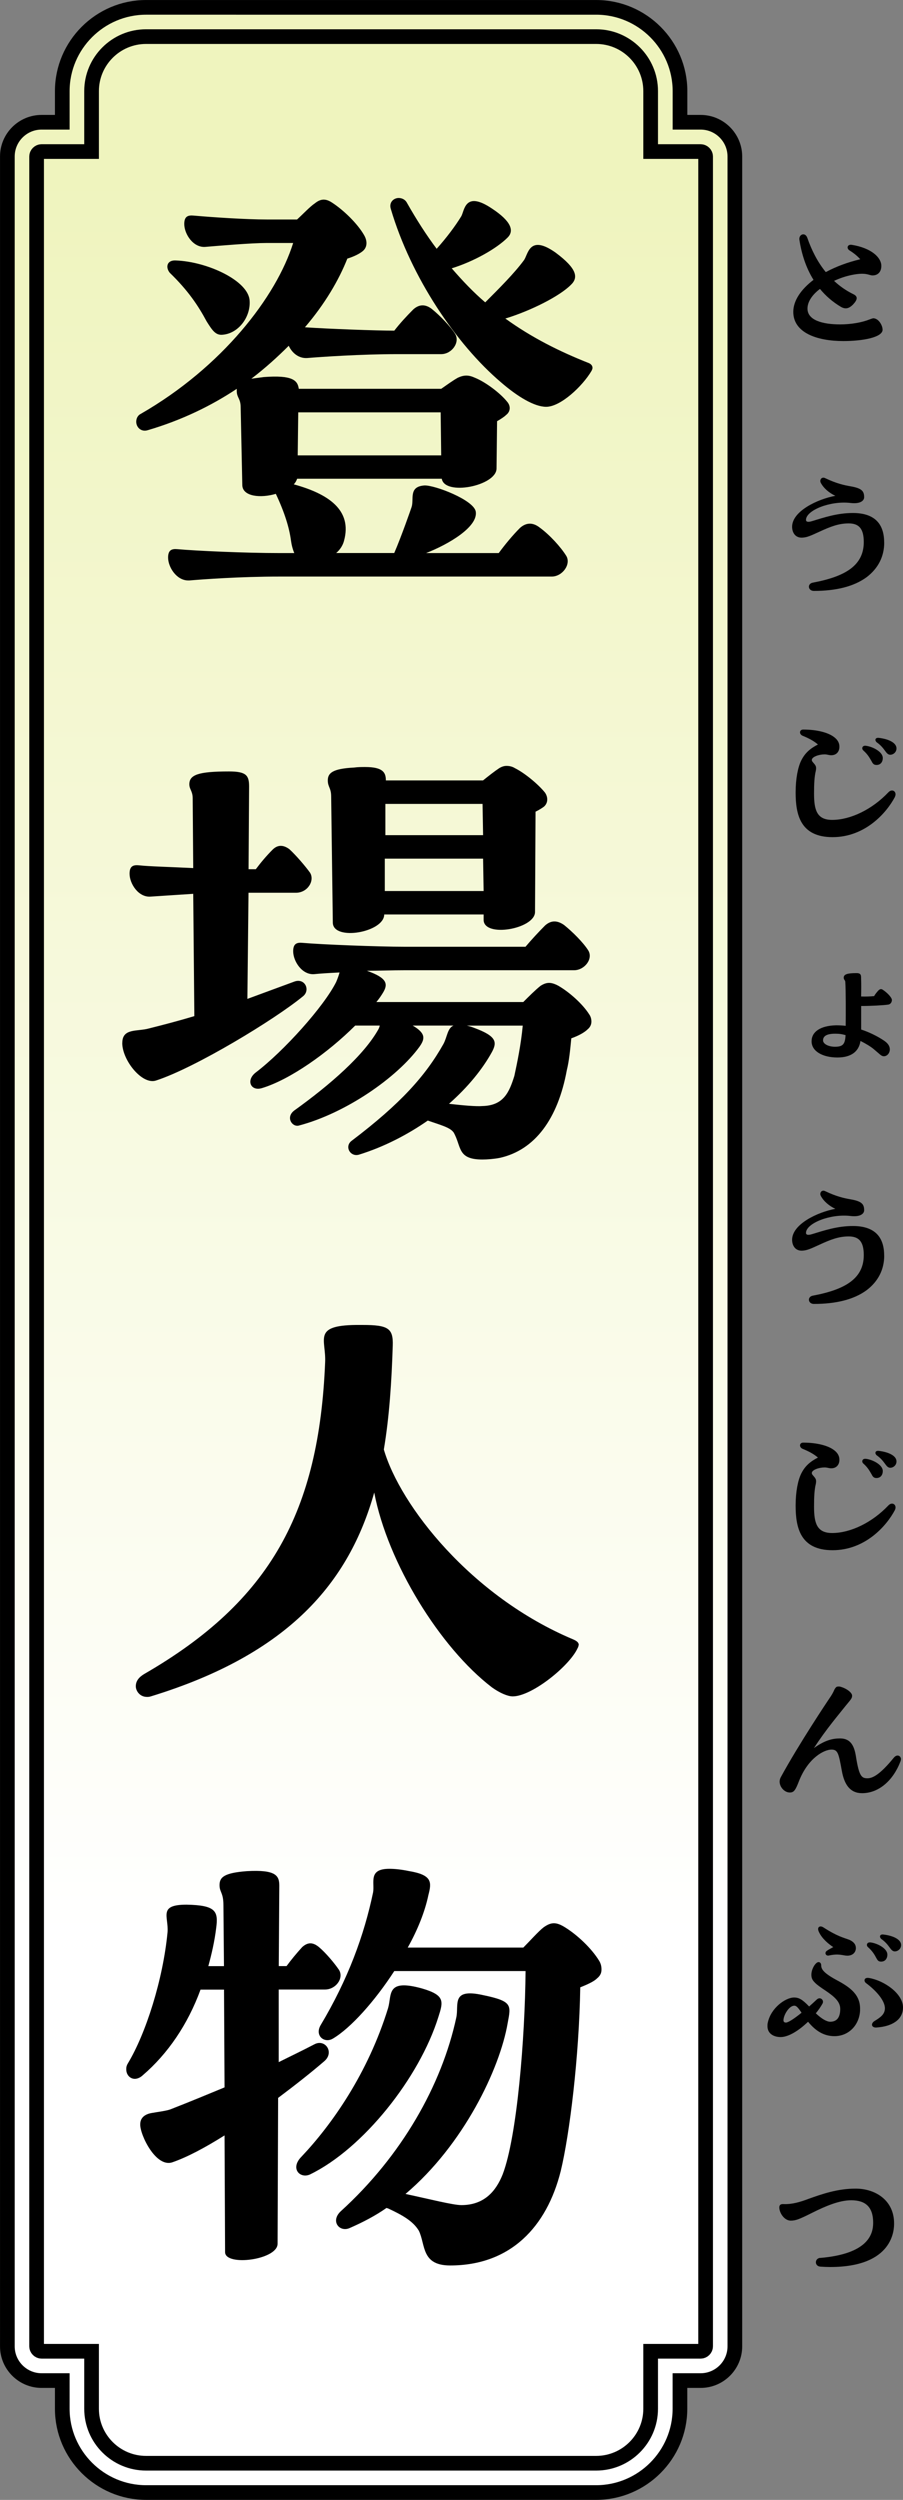
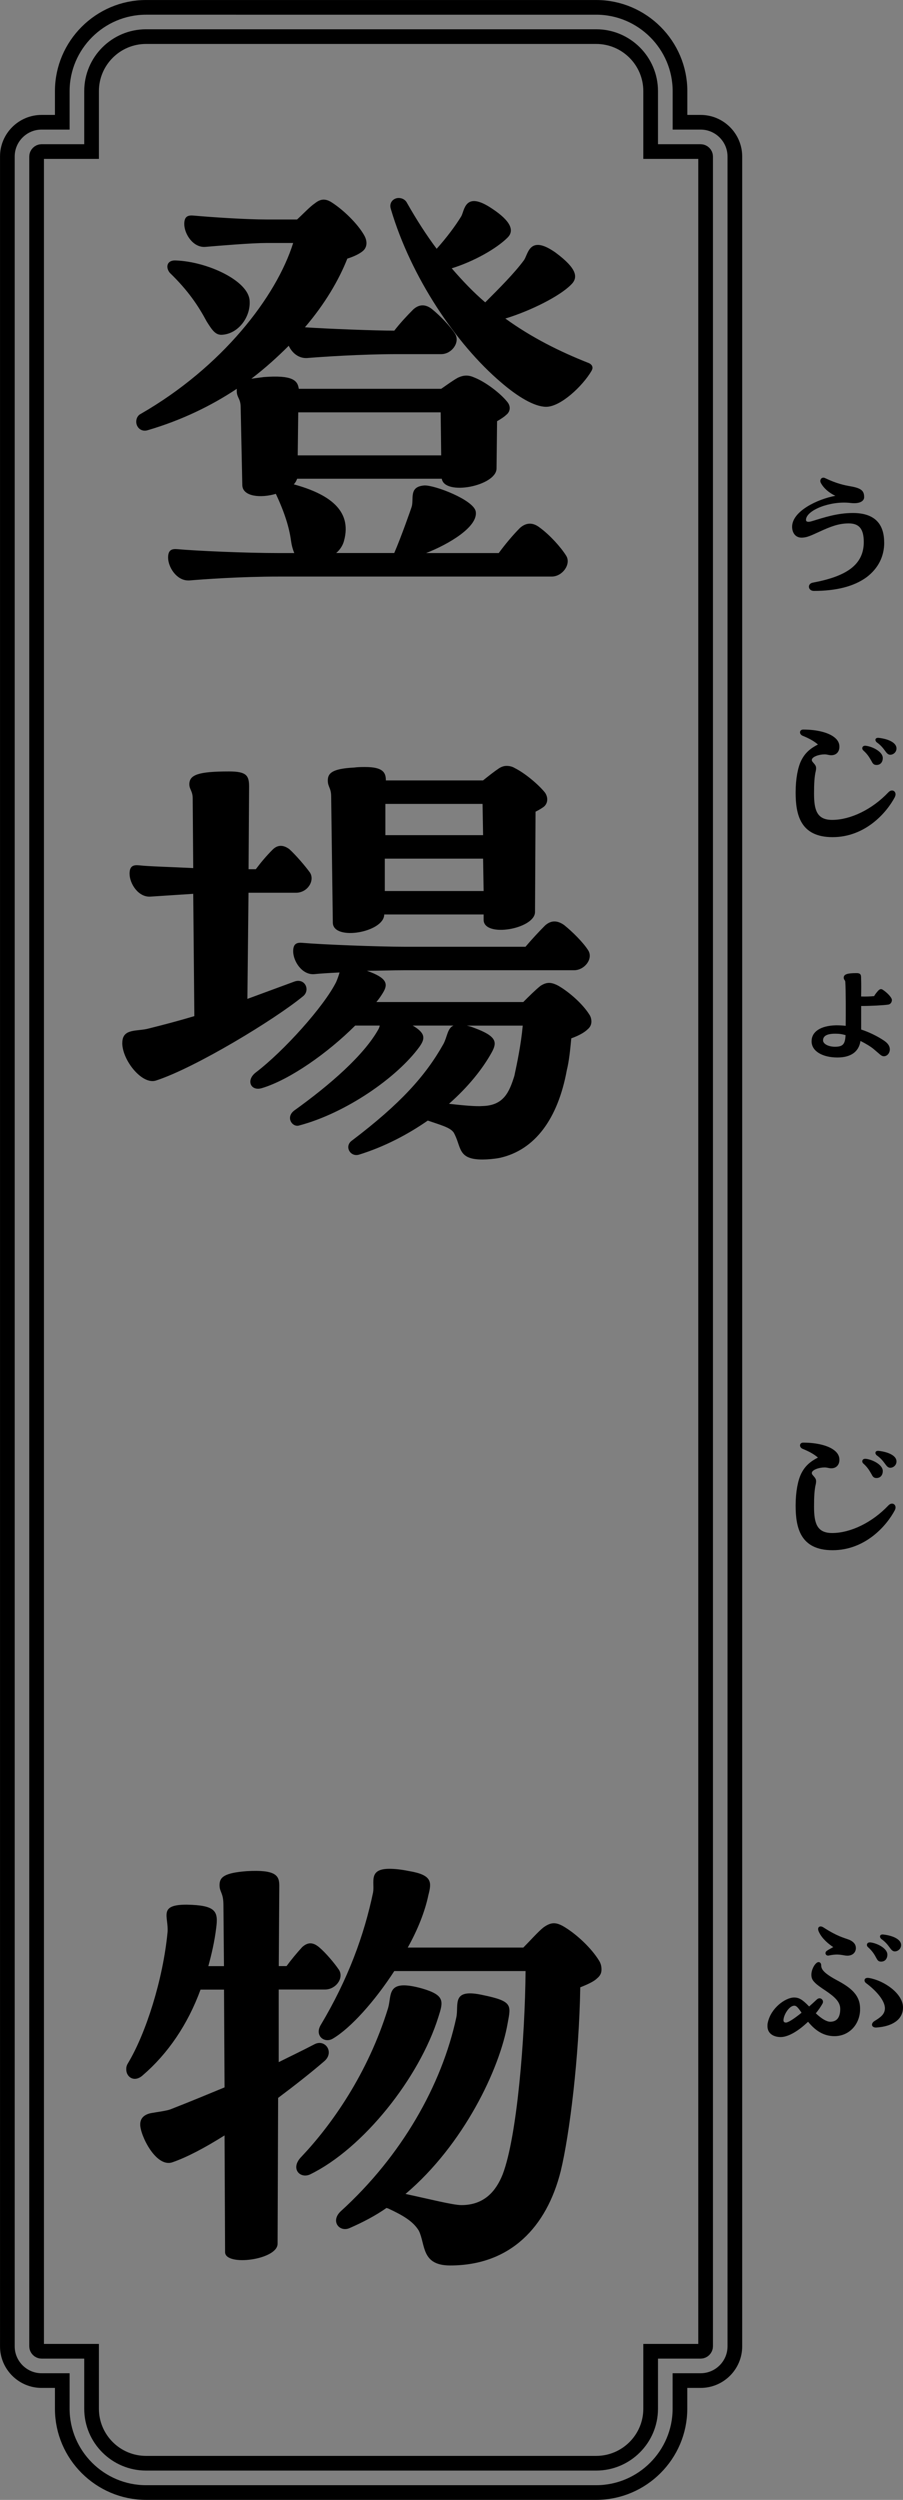
<svg xmlns="http://www.w3.org/2000/svg" id="_レイヤー_2" width="169.22" height="468.45" viewBox="0 0 169.22 468.45">
  <rect x="0" y="0" width="169.22" height="468.45" fill="#808080" stroke="none" />
  <defs>
    <style>.cls-1{fill:url(#_名称未設定グラデーション_115);}.cls-2{fill:none;stroke:#000;stroke-miterlimit:10;stroke-width:2.75px;}</style>
    <linearGradient id="_名称未設定グラデーション_115" x1="1384.18" y1="114.41" x2="1384.18" y2="-215.3" gradientTransform="translate(-1314.63 248.47)" gradientUnits="userSpaceOnUse">
      <stop offset="0" stop-color="#fff" />
      <stop offset="1" stop-color="#eff4be" />
    </linearGradient>
  </defs>
  <g id="txt">
-     <path class="cls-1" d="M131.31,22.91h-3.88v-5.83c0-8.64-7.07-15.7-15.7-15.7H27.37c-8.64,0-15.7,7.07-15.7,15.7v5.83h-3.88c-3.53,0-6.41,2.88-6.41,6.41v410.36c0,3.53,2.88,6.41,6.41,6.41h3.88v5.28c0,8.64,7.07,15.7,15.7,15.7h84.35c8.64,0,15.7-7.07,15.7-15.7v-5.28h3.88c3.53,0,6.41-2.88,6.41-6.41V29.32c0-3.52-2.88-6.41-6.41-6.41Z" />
    <path class="cls-2" d="M131.31,22.91h-3.88v-5.83c0-8.64-7.07-15.7-15.7-15.7H27.37c-8.64,0-15.7,7.07-15.7,15.7v5.83h-3.88c-3.53,0-6.41,2.88-6.41,6.41v410.36c0,3.53,2.88,6.41,6.41,6.41h3.88v5.28c0,8.64,7.07,15.7,15.7,15.7h84.35c8.64,0,15.7-7.07,15.7-15.7v-5.28h3.88c3.53,0,6.41-2.88,6.41-6.41V29.32c0-3.52-2.88-6.41-6.41-6.41Z" />
    <path class="cls-2" d="M27.37,461.58c-5.63,0-10.21-4.58-10.21-10.21v-10.77H7.78c-.49,0-.92-.43-.92-.92V29.32c0-.49.43-.92.92-.92h9.38v-11.33c0-5.63,4.58-10.21,10.21-10.21h84.35c5.63,0,10.21,4.58,10.21,10.21v11.33h9.38c.49,0,.92.43.92.92v410.36c0,.49-.43.92-.92.92h-9.38v10.77c0,5.63-4.58,10.21-10.21,10.21H27.37Z" />
    <path d="M106.12,104.17c.94,1.57-.73,3.87-2.72,3.87h-50.97c-7.54,0-14.44.52-16.95.73h-.21c-2.2,0-3.77-2.51-3.77-4.29,0-1.46.73-1.67,1.78-1.57,3.45.31,12.66.73,19.15.73h2.72c-.31-.73-.52-1.57-.63-2.41-.31-2.3-1.15-5.13-2.83-8.69-2.83.84-6.17.52-6.28-1.57l-.31-14.65c0-1.67-.73-1.78-.73-3.04v-.42c-4.71,3.14-10.26,5.86-16.64,7.74-1.26.42-2.2-.52-2.2-1.57,0-.52.21-1.15.84-1.47,15.28-8.79,25.43-21.98,28.57-32.03h-4.92c-2.93,0-9,.52-11.51.73-2.3.21-3.98-2.41-3.98-4.29,0-1.46.73-1.67,1.78-1.57,3.45.31,9.73.73,13.71.73h5.65c1.15-1.05,2.41-2.41,3.35-3.04,1.05-.84,1.99-.94,3.24-.1,2.09,1.36,4.71,3.87,5.97,6.07.73,1.26.52,2.41-.31,3.04-.52.42-1.47.94-2.83,1.36-1.57,3.98-4.19,8.48-7.95,12.87,4.6.31,13.4.63,16.75.63,1.05-1.36,2.3-2.72,3.56-3.98,1.05-.94,2.2-1.05,3.45-.1,1.57,1.26,3.56,3.35,4.4,4.71.94,1.57-.63,3.77-2.62,3.77h-8.16c-6.91,0-14.44.52-16.96.73-1.57.1-2.83-.94-3.45-2.3-2.09,2.09-4.4,4.19-7.01,6.18l2.3-.31c5.44-.42,6.38.63,6.59,2.2h26.69c1.05-.73,2.2-1.57,3.14-2.09,1.15-.52,1.99-.52,3.14,0,2.09.84,4.81,2.93,6.07,4.5.73.84.63,1.88-.21,2.51-.31.31-.94.73-1.67,1.15l-.1,8.9c-.1,3.24-9.73,5.13-10.26,1.88h-27.11c-.1.31-.31.73-.63,1.05,6.49,1.78,10.99,4.81,9.42,10.57-.21.84-.73,1.67-1.47,2.3h10.88c1.36-3.14,3.14-8.27,3.24-8.58.52-1.47-.63-3.87,2.41-4.08,1.88-.1,9.31,2.72,9.63,4.92.42,2.83-5.02,6.07-9.31,7.75h13.61c1.15-1.57,2.62-3.35,3.98-4.71,1.05-.94,2.3-1.15,3.66-.1,1.88,1.36,3.98,3.66,5.02,5.34ZM31.81,51.11c-.84-1.05-.52-2.41,1.15-2.3,5.86.21,13.61,3.77,13.82,7.54.21,3.04-2.09,6.18-5.13,6.38-1.26.1-1.88-.84-2.93-2.51-1.57-2.93-3.45-5.76-6.91-9.11ZM55.78,85.33h26.9l-.1-8.06h-26.69l-.1,8.06ZM111.04,68.9c0,.21-.1.42-.21.63-1.67,2.83-5.76,6.7-8.48,6.7-2.2,0-5.34-1.88-8.48-4.6-8.37-7.12-16.85-19.68-20.62-32.44-.42-1.26.52-2.09,1.46-2.09.63,0,1.26.31,1.57.94,1.78,3.14,3.66,6.07,5.55,8.58,1.78-1.99,3.45-4.19,4.6-6.07.63-1.05.63-4.92,5.76-1.47,3.66,2.41,4.19,4.19,2.93,5.44-2.09,2.09-6.38,4.5-10.47,5.76,2.09,2.41,4.08,4.5,6.28,6.38,2.62-2.62,5.44-5.44,7.22-7.85.84-1.05.94-5.02,5.97-1.47,4.08,3.04,4.29,4.71,2.83,6.07-2.09,2.09-7.43,4.81-12.25,6.28,4.92,3.56,10.15,6.18,15.7,8.37.42.21.63.52.63.84Z" />
    <path d="M22.92,195.43c0-2.83,2.83-2.09,5.02-2.72,2.51-.63,5.34-1.36,8.48-2.3l-.21-22.92-7.95.52c-2.3.21-3.98-2.41-3.98-4.29,0-1.47.73-1.67,1.78-1.57,1.78.21,6.07.31,10.15.52l-.1-13.08c0-1.36-.63-1.67-.63-2.62,0-1.78,1.67-2.41,7.43-2.41,3.24,0,3.77.73,3.77,2.83l-.1,15.49h1.36c.94-1.26,1.99-2.51,3.14-3.66.94-.94,1.99-.94,3.14-.1,1.26,1.15,3.04,3.24,3.87,4.4.94,1.47-.42,3.77-2.62,3.77h-8.9l-.21,19.89,8.79-3.24c1.99-.73,3.04,1.57,1.67,2.72-5.34,4.4-20.2,13.4-27.53,15.8-2.62.94-6.38-3.77-6.38-7.01ZM84.98,212.18c-.63-.94-2.72-1.46-4.81-2.2-3.77,2.62-8.16,4.92-12.87,6.38-1.67.52-2.83-1.57-1.36-2.62,9.11-6.91,13.81-12.14,17.16-18.11.73-1.36.73-2.93,1.88-3.45h-7.64c2.51,1.47,2.3,2.51,1.26,3.98-4.19,5.76-13.81,12.45-22.61,14.76-1.26.31-2.51-1.57-.84-2.83,6.7-4.81,13.08-10.36,15.8-15.28.1-.21.21-.52.21-.63h-4.6c-5.13,5.13-12.25,10.15-17.48,11.72-2.09.63-3.04-1.47-1.15-2.93,5.23-3.98,12.77-12.35,15.07-16.96.31-.73.52-1.36.63-1.78-2.09.1-3.77.21-4.71.31-2.3.21-3.98-2.41-3.98-4.29,0-1.47.73-1.67,1.78-1.57,3.45.31,14.13.73,19.15.73h22.61c1.15-1.36,2.41-2.72,3.66-3.98,1.05-.94,2.2-1.05,3.56-.1,1.57,1.26,3.56,3.24,4.5,4.71,1.05,1.57-.63,3.77-2.62,3.77h-31.71c-2.41,0-4.92.1-7.12.1,3.87,1.36,3.98,2.51,3.04,4.08-.31.52-.73,1.15-1.26,1.78h27.53c1.05-1.05,2.3-2.3,3.24-3.04,1.15-.73,1.99-.73,3.35,0,1.99,1.15,4.5,3.35,5.76,5.34.31.42.42.94.42,1.36,0,.52-.21,1.05-.73,1.47-.52.52-1.57,1.15-3.04,1.67-.21,2.2-.42,4.29-.84,5.97-1.67,9.11-5.97,14.97-12.56,16.43-1.05.21-2.41.31-3.24.31-4.81,0-3.87-2.41-5.44-5.13ZM62.06,149.28c0-1.67-.63-1.78-.63-3.04,0-1.36.84-2.2,4.92-2.41.73-.1,1.47-.1,2.09-.1,3.35,0,3.87,1.05,3.87,2.51h18.21c1.05-.84,2.09-1.67,3.04-2.3.52-.31.94-.42,1.36-.42.52,0,1.05.1,1.57.42,1.88.94,4.4,3.04,5.65,4.6.63.94.52,1.99-.21,2.62-.42.31-.94.63-1.57.94l-.1,18.84c-.1,3.14-9.52,4.81-9.63,1.47v-1.05h-18.63c0,3.35-9.52,5.02-9.63,1.57l-.31-23.65ZM90.63,166.97l-.1-6.07h-18.42v6.07h18.52ZM90.53,156.5l-.1-5.86h-18.21v5.86h18.32ZM96.39,201.61c.52-2.41,1.26-5.97,1.57-9.42h-10.47c.42.1.84.21,1.36.42,4.29,1.57,4.29,2.72,3.35,4.5-1.78,3.24-4.5,6.59-8.06,9.73,2.72.31,5.13.52,6.28.42,3.98-.1,5.02-2.62,5.97-5.65Z" />
-     <path d="M108.43,308.25c0,.31-.21.63-.42,1.05-1.88,3.35-8.48,8.58-11.93,8.58-.94,0-2.41-.63-3.87-1.67-9.73-7.43-19.57-23.34-22.08-36.53-4.71,16.75-15.91,30.25-41.86,38.2-.31.1-.52.1-.73.1-1.36,0-2.09-1.15-2.09-1.99,0-.94.52-1.67,1.57-2.3,23.76-13.71,32.76-30.56,33.91-58.4.21-4.29-2.41-6.91,5.76-7.01h1.26c4.81,0,5.76.63,5.65,3.87-.21,6.7-.63,13.29-1.67,19.47,3.04,10.47,16.33,27.53,35.48,35.58.73.31,1.05.63,1.05,1.05Z" />
    <path d="M52.12,393.13l-.1,27.32c0,3.04-9.84,4.29-9.84,1.57l-.1-21.87c-3.66,2.3-7.01,4.08-9.73,5.02-3.14,1.15-6.17-5.23-6.07-7.12,0-1.26.94-1.88,2.09-2.09,1.15-.21,2.93-.42,3.66-.73,3.77-1.47,7.01-2.83,10.05-4.08l-.1-18.32h-4.4c-2.41,6.59-6.17,12.04-10.78,16.01-1.57,1.47-3.14.42-3.14-1.05,0-.31,0-.63.31-1.15,3.35-5.55,6.59-15.7,7.43-24.6.21-2.93-1.78-5.13,3.56-5.13,5.55.1,5.97,1.26,5.55,4.4-.31,2.51-.84,4.81-1.47,7.12h2.93l-.1-11.41c0-2.41-.73-2.41-.73-3.77,0-1.47.84-2.3,5.13-2.62,5.44-.31,6.07.84,6.07,2.72l-.1,15.07h1.46c.84-1.15,1.88-2.41,2.93-3.56,1.05-.94,1.99-.94,3.14,0,1.26,1.05,2.93,3.04,3.77,4.29.94,1.57-.63,3.66-2.62,3.66h-8.69v13.61c2.09-1.05,4.29-2.09,6.7-3.35,1.99-1.05,3.77,1.47,1.88,3.14-2.3,1.99-5.34,4.4-8.69,6.91ZM58.08,407.47c-1.88.84-3.77-1.15-1.57-3.35,5.65-5.97,12.45-15.59,16.22-27.84.73-2.51-.42-5.55,6.38-3.66,4.29,1.26,3.98,2.41,3.04,5.34-3.56,11.41-14.13,24.7-24.07,29.51ZM112.72,369.06c0,.63-.21,1.15-.84,1.67-.52.52-1.57,1.05-3.14,1.67-.21,12.98-1.99,27.53-3.66,34.43-2.62,10.47-9.42,17.69-20.72,17.69-5.44,0-4.6-3.87-5.86-6.49-1.05-1.78-3.04-2.93-5.76-4.19l-.31-.1c-2.09,1.47-4.5,2.72-6.91,3.77-1.88.84-3.66-1.26-1.67-3.14,11.41-10.36,18.94-23.65,21.66-36.32.52-2.41-1.05-5.55,5.02-4.19,5.55,1.15,5.23,1.88,4.61,5.23-1.47,8.58-8.27,22.82-19.15,32.03,4.4.94,8.9,2.09,10.47,2.09,4.29,0,6.49-2.62,7.74-5.76,2.72-7.12,4.19-25.75,4.29-38.1h-24.6c-3.66,5.65-8.16,10.68-11.51,12.66-1.57.94-3.45-.52-2.3-2.51,5.13-8.58,8.16-16.85,9.84-24.91.31-1.88-.94-4.4,3.04-4.4.94,0,2.09.1,3.66.42,4.4.73,4.29,2.09,3.66,4.5-.63,3.04-1.99,6.49-3.87,9.84h21.66c1.15-1.15,2.83-3.04,3.77-3.77,1.46-1.05,2.41-1.05,4.08,0,2.2,1.36,4.92,3.87,6.38,6.28.31.52.42,1.05.42,1.57Z" />
-     <path d="M165.4,61.77c0,1.48-3.82,2.14-7.35,2.14-5.07,0-9.39-1.61-9.39-5.47,0-2.11,1.45-4.22,3.79-6-1.42-2.27-2.24-4.88-2.64-7.48-.1-.63.3-1.05.72-1.05.3,0,.59.2.76.66.79,2.27,1.88,4.48,3.46,6.42,1.88-1.02,4.08-1.84,6.46-2.41-.53-.59-1.15-1.12-2.01-1.65-.63-.4-.4-1.19.43-1.05,3.66.59,5.53,2.37,5.53,3.95,0,1.02-.56,1.78-1.65,1.78-.69,0-1.15-.63-3.82-.1-1.15.23-2.24.59-3.39,1.12,1.02.96,2.21,1.81,3.62,2.5.89.43.79,1.02-.07,1.94-.69.69-1.35.96-2.27.43-1.55-.92-2.87-2.08-3.92-3.36-1.28.96-2.34,2.27-2.34,3.69,0,2.17,2.8,2.96,6.13,2.96,2.01,0,4.08-.36,5.47-.92.36-.13.59-.23.79-.23.99.07,1.68,1.38,1.68,2.11Z" />
    <path d="M165.7,101.67c0,2.64-1.15,4.84-3.26,6.46-2.4,1.78-5.77,2.6-9.92,2.6-1.12,0-1.28-1.35-.2-1.55,6.39-1.19,9.55-3.39,9.55-7.61,0-2.57-.96-3.49-2.83-3.49s-3.39.59-5.47,1.55c-1.61.73-2.31,1.09-3.29,1.12-1.32.03-1.84-1.05-1.84-2.04,0-2.9,4.71-5.17,8.1-5.8-1.12-.53-2.17-1.38-2.73-2.44-.23-.46.03-.96.49-.96.1,0,.23.03.36.1,2.14,1.02,3.59,1.32,4.74,1.52,2.11.36,2.54.92,2.54,2.04,0,.66-.72,1.28-2.47,1.09-3.89-.49-8.43,1.38-8.43,3.16,0,.36.36.46,1.05.26,2.37-.72,4.81-1.55,7.74-1.55,4.08,0,5.86,2.04,5.86,5.53Z" />
    <path d="M167.71,149.33c-1.61,3.06-5.63,7.54-11.69,7.54s-6.92-4.25-6.92-8.37c0-2.6.43-4.71,1.02-5.93.72-1.48,1.71-2.31,3.16-3.06-.69-.59-1.52-1.09-2.9-1.65-.69-.33-.56-1.15.13-1.15,2.67,0,4.65.59,5.67,1.32.82.56,1.15,1.25,1.12,1.94,0,.76-.46,1.55-1.52,1.55-.53,0-.66-.16-1.28-.16-1.02,0-2.37.46-2.37,1.05,0,.26.23.43.49.76.26.33.4.56.26,1.28-.26,1.05-.33,2.37-.33,4.25,0,3.03.49,4.94,3.39,4.94,3.46,0,7.51-1.98,10.51-5.14.79-.86,1.71-.07,1.25.82ZM162.27,139.75c1.45.2,3.2,1.22,3.16,2.31,0,.72-.43,1.35-1.29,1.28-.4-.03-.59-.26-.79-.66-.3-.49-.63-1.22-1.55-2.04-.4-.33-.23-.99.46-.89ZM168,140.24c0,.76-.66,1.22-1.22,1.19-.82-.07-.89-1.22-2.5-2.34-.13-.13-.23-.3-.23-.43,0-.23.16-.43.59-.4,1.98.23,3.36.96,3.36,1.98Z" />
    <path d="M161.38,192.92c2.11.69,3.76,1.71,4.41,2.17.63.46.96.96.96,1.55,0,.69-.49,1.29-1.12,1.29-.49,0-.76-.4-1.91-1.35-.59-.49-1.48-1.02-2.47-1.52-.3,2.04-1.81,3.1-4.32,3.1-2.7,0-4.84-1.12-4.84-3.03,0-1.81,1.68-2.93,4.58-3,.63,0,1.22.03,1.81.1.03-2.54.03-6.49-.07-8.2,0-.36-.3-.43-.3-.82,0-.66.72-.86,2.4-.86.86,0,.86.4.86,1.09.03.82.03,2.01,0,3.29.86.03,1.68,0,2.44-.07.16-.3.46-.69.79-1.05.33-.33.59-.33.89-.1.66.43,1.65,1.38,1.65,1.88,0,.26-.13.76-.69.86-.89.13-3.2.26-5.07.26v4.41ZM158.45,193.97c-.56-.17-1.12-.26-1.61-.26-1.75-.07-2.64.36-2.6,1.29.03.63,1.02,1.15,2.24,1.15,1.58,0,1.88-.59,1.98-2.17Z" />
-     <path d="M165.7,235.28c0,2.64-1.15,4.84-3.26,6.46-2.4,1.78-5.77,2.6-9.92,2.6-1.12,0-1.28-1.35-.2-1.55,6.39-1.19,9.55-3.39,9.55-7.61,0-2.57-.96-3.49-2.83-3.49s-3.39.59-5.47,1.55c-1.61.73-2.31,1.09-3.29,1.12-1.32.03-1.84-1.05-1.84-2.04,0-2.9,4.71-5.17,8.1-5.8-1.12-.53-2.17-1.38-2.73-2.44-.23-.46.03-.96.49-.96.1,0,.23.03.36.1,2.14,1.02,3.59,1.32,4.74,1.52,2.11.36,2.54.92,2.54,2.04,0,.66-.72,1.28-2.47,1.09-3.89-.49-8.43,1.38-8.43,3.16,0,.36.36.46,1.05.26,2.37-.72,4.81-1.55,7.74-1.55,4.08,0,5.86,2.04,5.86,5.53Z" />
    <path d="M167.71,282.95c-1.61,3.06-5.63,7.54-11.69,7.54s-6.92-4.25-6.92-8.37c0-2.6.43-4.71,1.02-5.93.72-1.48,1.71-2.31,3.16-3.06-.69-.59-1.52-1.09-2.9-1.65-.69-.33-.56-1.15.13-1.15,2.67,0,4.65.59,5.67,1.32.82.56,1.15,1.25,1.12,1.94,0,.76-.46,1.55-1.52,1.55-.53,0-.66-.16-1.28-.16-1.02,0-2.37.46-2.37,1.05,0,.26.23.43.49.76.26.33.4.56.26,1.29-.26,1.05-.33,2.37-.33,4.25,0,3.03.49,4.94,3.39,4.94,3.46,0,7.51-1.98,10.51-5.14.79-.86,1.71-.07,1.25.82ZM162.27,273.36c1.45.2,3.2,1.22,3.16,2.31,0,.72-.43,1.35-1.29,1.29-.4-.03-.59-.26-.79-.66-.3-.49-.63-1.22-1.55-2.04-.4-.33-.23-.99.46-.89ZM168,273.85c0,.76-.66,1.22-1.22,1.19-.82-.07-.89-1.22-2.5-2.34-.13-.13-.23-.3-.23-.43,0-.23.16-.43.59-.4,1.98.23,3.36.96,3.36,1.98Z" />
-     <path d="M168.83,329.66c0,.1-.03.23-.07.36-1.35,3.59-4.05,6-7.21,6-2.24,0-3.33-1.61-3.79-4.18-.59-3.23-.73-3.99-1.94-3.99-1.38,0-4.41,1.55-6.13,6-.59,1.52-.89,2.01-1.58,2.04-1.05.07-2.01-.99-2.01-2.04,0-.26.07-.53.2-.79,3.39-6.23,8.8-14.33,9.39-15.19.66-1.02.59-1.25.89-1.58.1-.17.26-.26.56-.26.1,0,.26,0,.46.07,1.28.4,2.11,1.19,2.08,1.65.03.49-.33.82-1.22,1.91-1.05,1.35-3.69,4.41-5.93,7.91,2.14-1.55,3.62-1.81,4.91-1.81,2.08,0,2.7,1.55,3,3.62.56,3.43,1.02,3.85,2.11,3.85.96,0,2.34-.66,4.94-3.85.63-.76,1.35-.36,1.35.3Z" />
    <path d="M161.18,376.67c-.1,2.7-2.04,4.88-4.81,4.88-2.04,0-3.59-1.05-4.94-2.7-1.68,1.61-3.62,2.87-5.14,2.87-1.28,0-2.47-.63-2.47-2.04,0-.23,0-.46.07-.69.59-2.73,3.26-4.61,4.81-4.68,1.02-.03,1.65.36,2.93,1.68.49-.43.99-.89,1.45-1.32.66-.59,1.42.16,1.05.79-.33.59-.76,1.22-1.25,1.81,1.05.99,2.01,1.58,2.7,1.58,1.12,0,1.88-.66,1.88-2.41,0-1.32-1.05-2.27-2.77-3.43-.89-.59-1.61-1.09-2.01-1.52-.46-.46-.63-.86-.63-1.45,0-1.09.79-2.37,1.35-2.37.26,0,.49.23.49.59,0,.66.3,1.38,2.87,2.77,2.54,1.35,4.55,2.77,4.41,5.63ZM147.25,379.01c.49,0,1.65-.79,2.96-1.85-.69-1.02-.99-1.32-1.35-1.32-1.02,0-2.04,1.81-2.04,2.73,0,.23.1.43.43.43ZM153.47,362.04c-.33-.66-.1-1.05.33-1.05.13,0,.33.07.49.17,2.64,1.71,3.76,1.91,4.88,2.34.69.3,1.22.79,1.22,1.55,0,.66-.46,1.42-1.61,1.42-.79,0-1.52-.46-3.46-.03-.56.13-.89-.53-.36-.89.16-.13.66-.4,1.19-.69-.86-.56-2.08-1.55-2.67-2.8ZM169.22,376.17c0,2.27-1.98,3.56-4.97,3.76-.92.07-1.15-.72-.36-1.22,1.19-.72,1.91-1.29,1.94-2.34.03-1.55-1.81-3.49-3.56-4.78-.17-.13-.26-.33-.26-.49,0-.3.23-.53.79-.46,2.87.46,6.42,2.93,6.42,5.53ZM163.13,363.98c1.45.2,3.2,1.22,3.16,2.31,0,.72-.43,1.35-1.28,1.29-.43-.03-.59-.3-.82-.72-.26-.49-.63-1.19-1.52-1.98-.4-.33-.23-.99.46-.89ZM164.91,362.89c0-.23.17-.43.59-.39,2.04.23,3.46,1.02,3.36,2.08-.07.76-.76,1.12-1.22,1.09-.82-.07-.89-1.22-2.5-2.34-.13-.13-.23-.3-.23-.43Z" />
-     <path d="M153.71,423.11c8.83-.76,9.92-4.32,9.92-6.59,0-2.9-1.38-4.22-4.12-4.22-2.24,0-4.84,1.12-7.15,2.27-2.57,1.29-3.23,1.55-4.18,1.55-1.22,0-2.14-1.48-2.14-2.47,0-.53.33-.66.79-.63,1.61.07,3.16-.4,4.71-.99,2.57-.92,5.44-1.91,8.8-1.91,3.66,0,7.21,2.14,7.21,6.52,0,1.05-.03,8.17-11.99,8.17-.56,0-1.19-.03-1.81-.07-1.15-.07-1.12-1.55-.03-1.65Z" />
+     <path d="M153.71,423.11Z" />
  </g>
</svg>